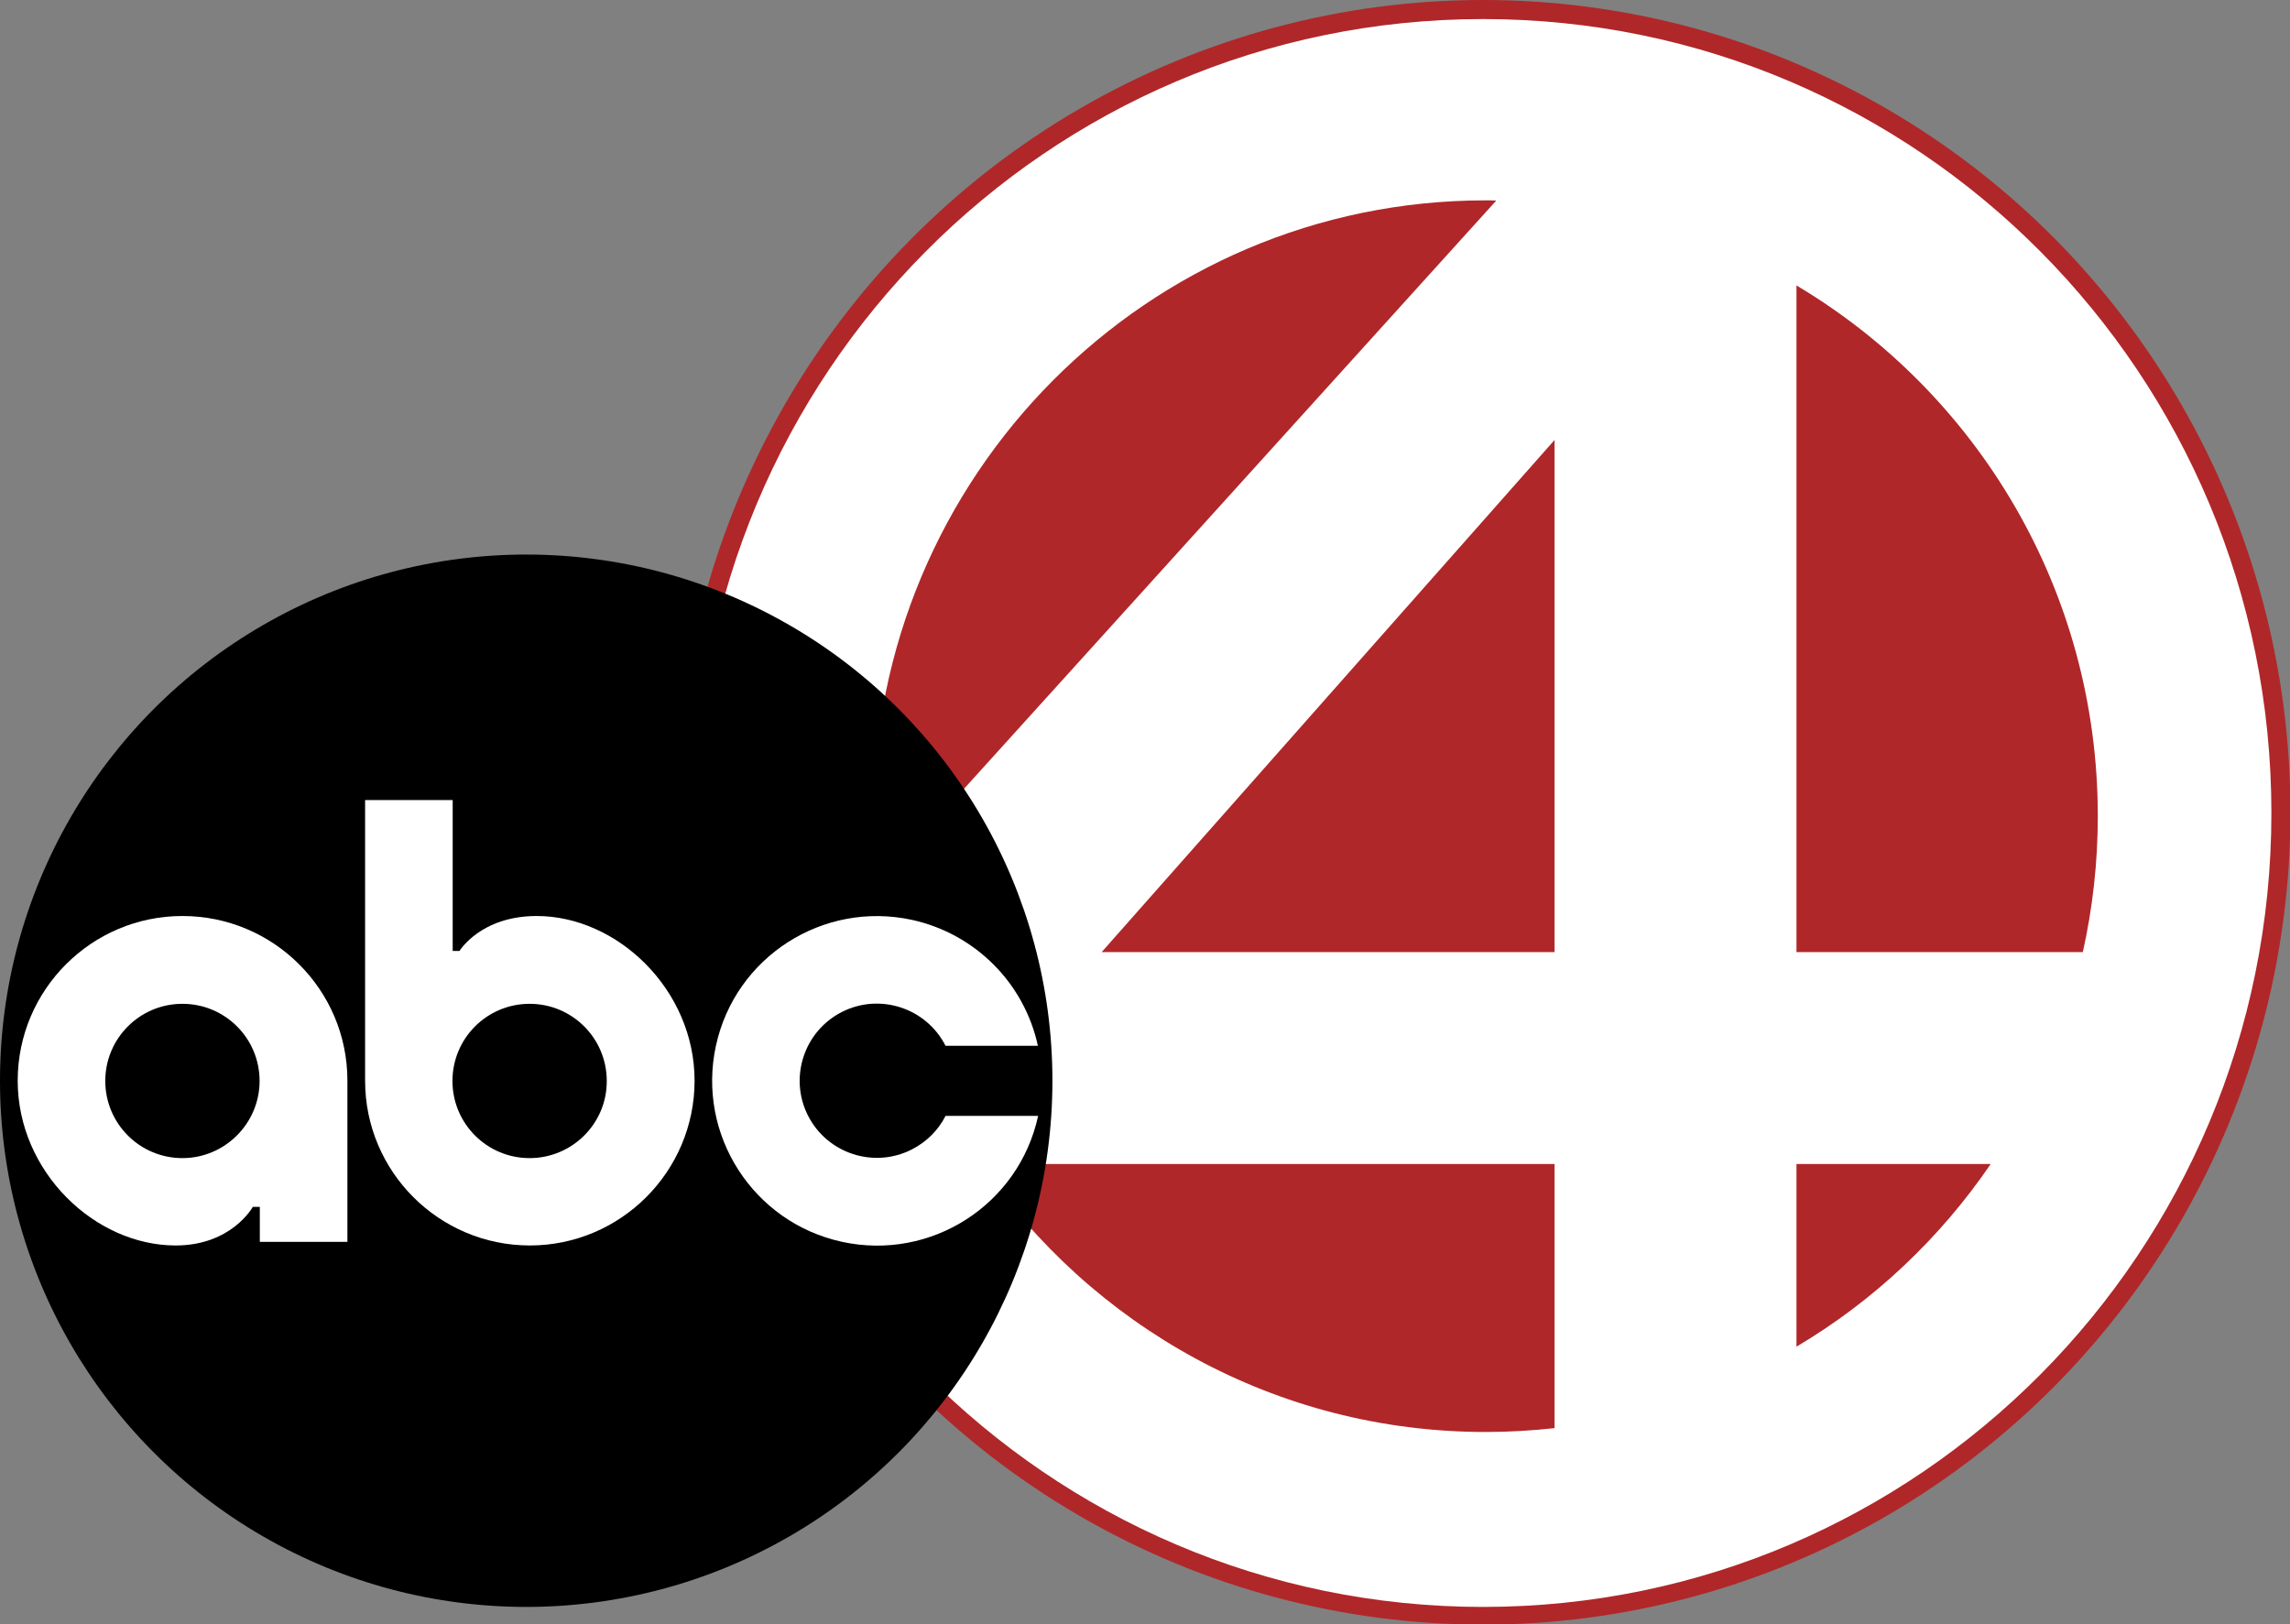
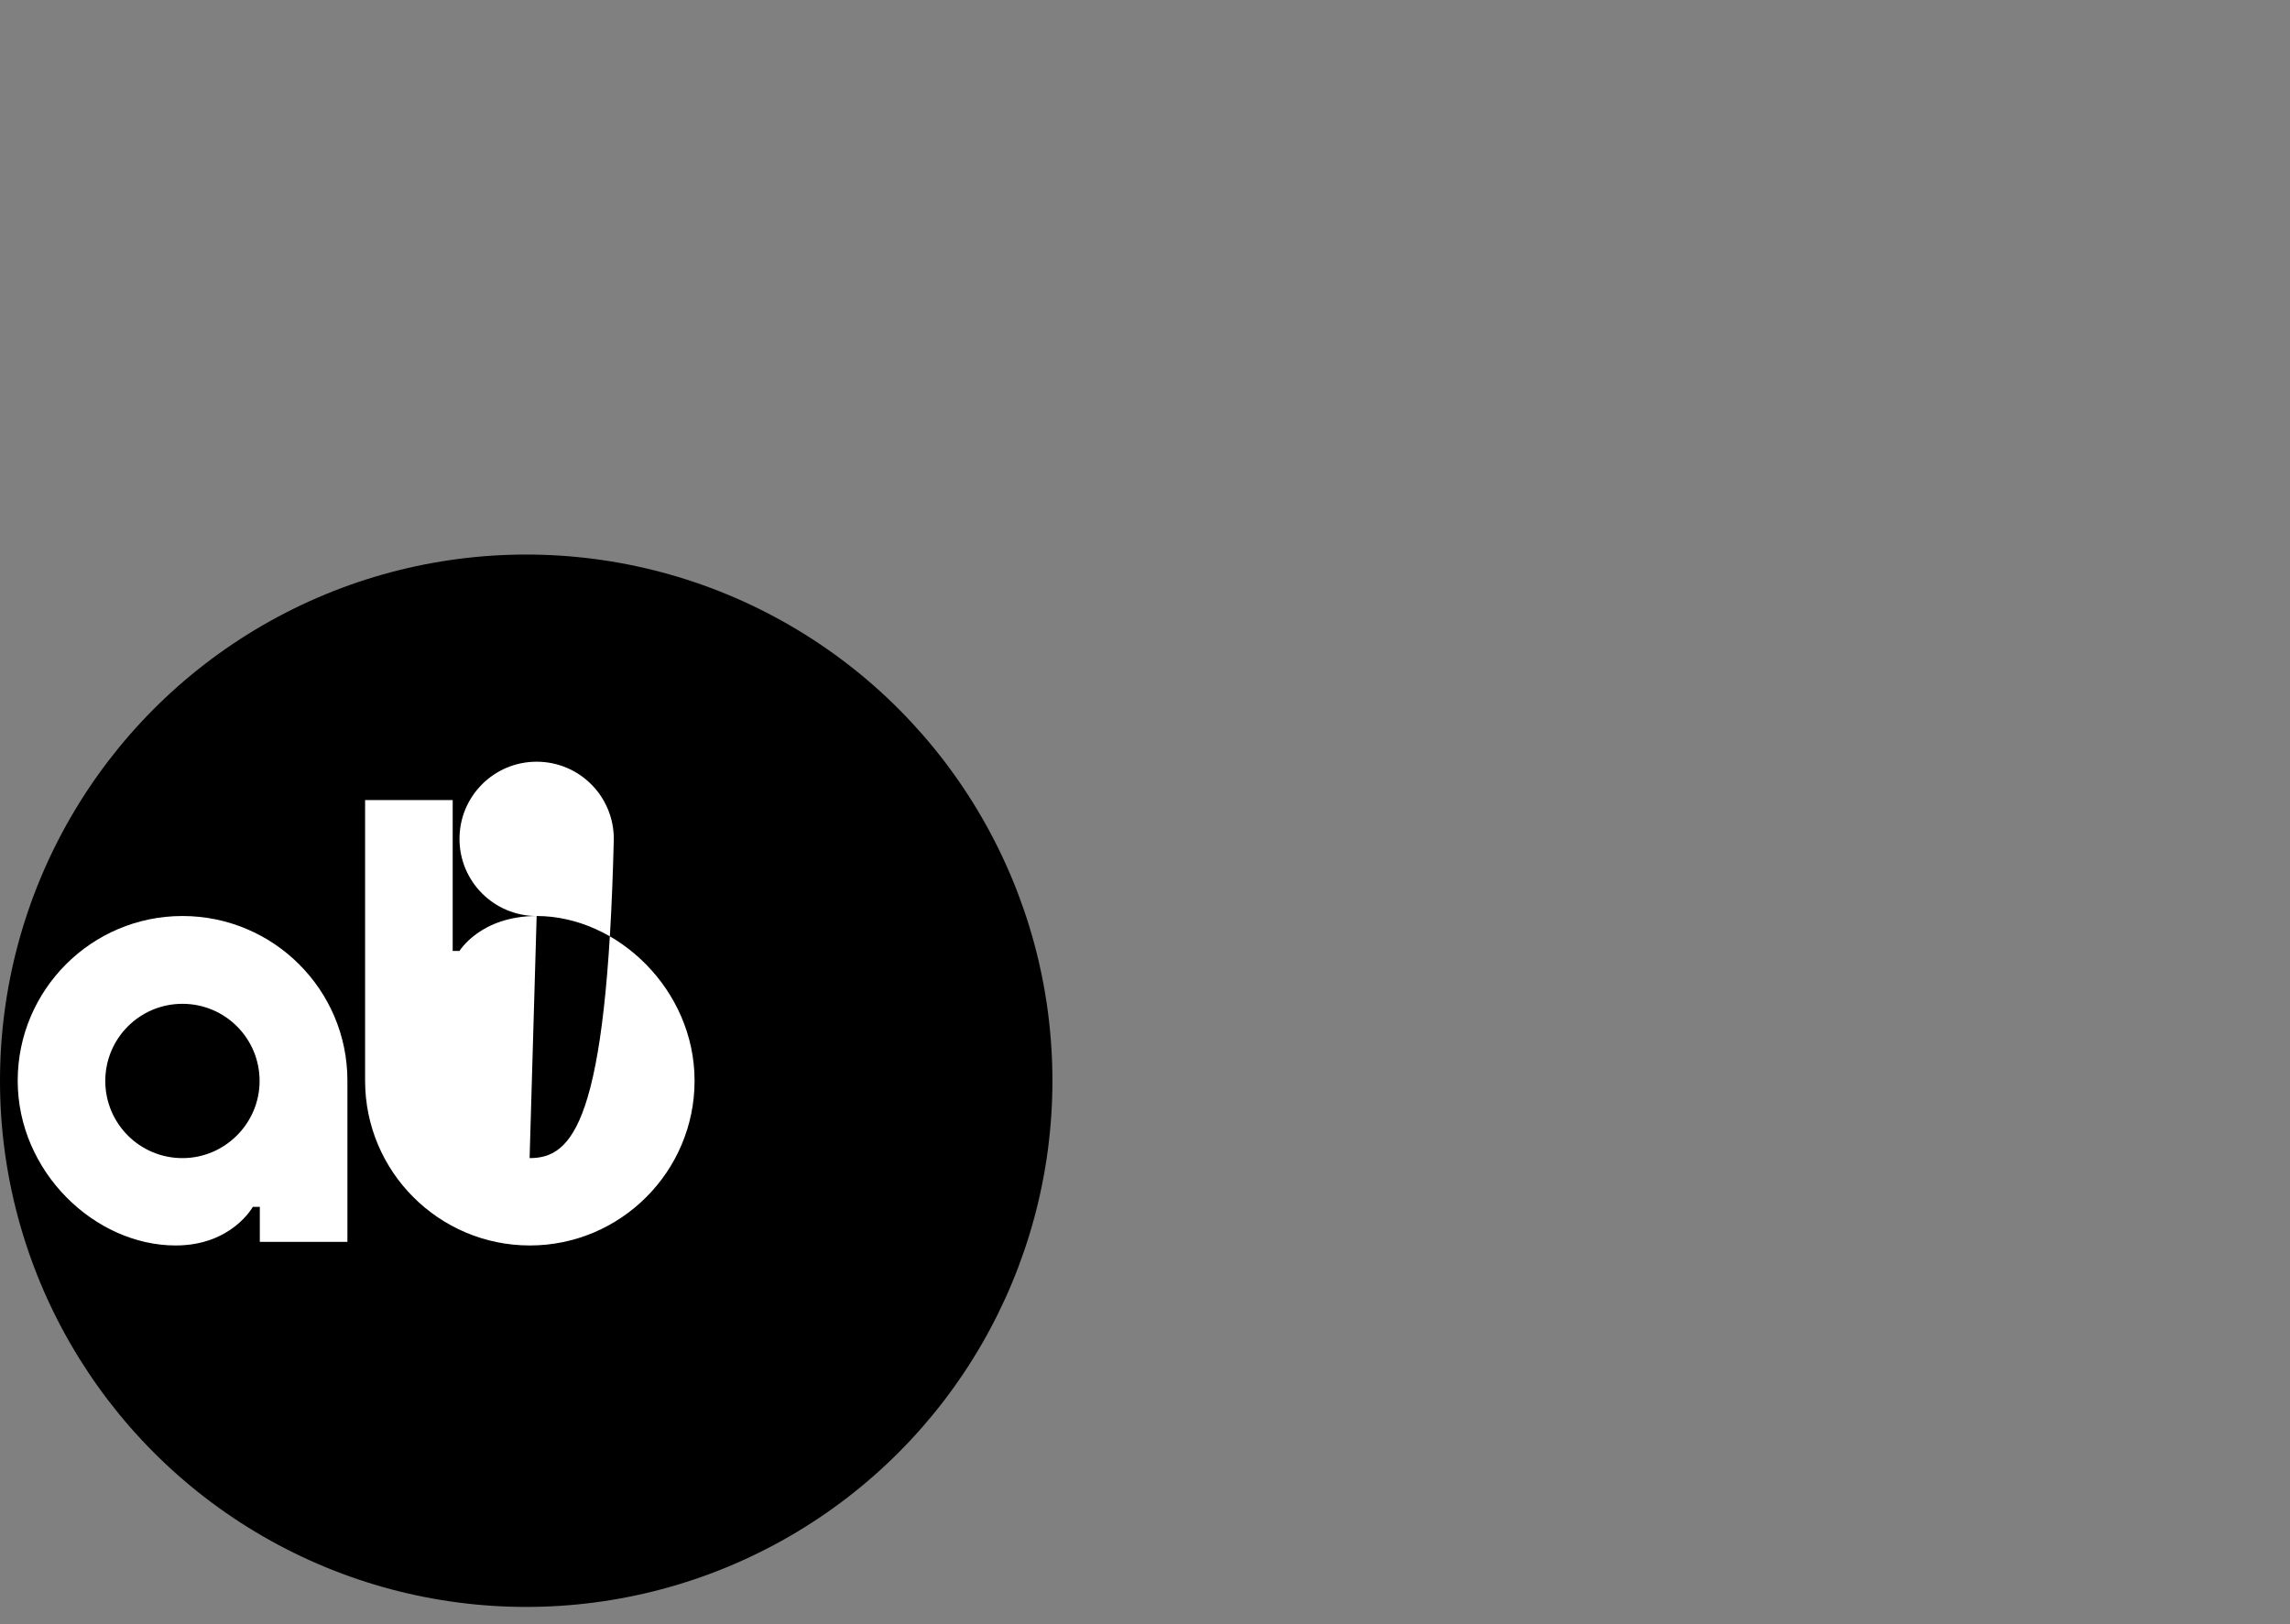
<svg xmlns="http://www.w3.org/2000/svg" version="1.1" id="Layer_1" x="0px" y="0px" viewBox="0 0 1009.2 715.9" style="enable-background:new 0 0 1009.2 715.9;" xml:space="preserve">
  <rect x="0" y="0" width="1009.2" height="715.9" fill="#808080" stroke="none" />
  <style type="text/css">
	.st0{fill:#B02729;}
	.st1{fill:#FFFFFF;}
</style>
-   <ellipse class="st0" cx="653.6" cy="358" rx="355.8" ry="358" />
-   <path class="st1" d="M653.6,8.4C461.7,8.4,306.2,165,306.2,358.3s155.5,349.9,347.4,349.9S1001,551.5,1001,358.3  S845.5,8.4,653.6,8.4z M924.5,359.7c0,20.6-2.3,40.6-6.6,59.9H791.7V125.8C871.2,173.1,924.5,260.1,924.5,359.7z M685.1,419.6H485.5  l199.6-225.7V419.6z M654.7,88.3c1.6,0,3.1,0,4.7,0.1L386.6,389.9c-1.1-9.9-1.7-20-1.7-30.2C384.9,209.8,505.7,88.3,654.7,88.3z   M432.1,513h253v116.4c-10,1.1-20.1,1.7-30.4,1.7C562.3,631.1,480.7,584.3,432.1,513z M791.7,593.5V513h85.6  C855,545.7,825.8,573.3,791.7,593.5z" />
  <circle cx="231.9" cy="476.3" r="231.9" />
  <path class="st1" d="M80.4,403.7c-40.1,0-72.6,32.6-72.6,72.6l0,0c0,40.1,34,72.6,69.6,72.6c24.7,0,34-17,34-17h3.1v15.4h38.6v-71.1  C153.1,436.2,120.5,403.7,80.4,403.7L80.4,403.7z M80.4,510.4c-18.8,0-34-15.2-34-34c0-18.8,15.2-34,34-34s34,15.2,34,34l0,0  C114.4,495.1,99.1,510.4,80.4,510.4z" />
-   <path class="st1" d="M236.5,403.7c-24.7,0-34,15.4-34,15.4h-3v-66.5h-38.6v123.7c0,40.1,32.6,72.6,72.6,72.6s72.6-32.6,72.6-72.6  C306.1,436.2,272.1,403.7,236.5,403.7z M233.4,510.4c-18.8,0-34-15.2-34-34c0-18.8,15.2-34,34-34s34,15.2,34,34l0,0  C267.5,495.1,252.2,510.4,233.4,510.4z" />
-   <path class="st1" d="M416.7,491.8h40.8c-8.5,39.2-47.2,64-86.4,55.5s-64.1-47.2-55.6-86.4s47.2-64,86.4-55.5  c27.8,6.1,49.5,27.8,55.5,55.5h-40.7c-8.5-16.7-29-23.4-45.7-14.9c-16.7,8.5-23.4,29-14.9,45.7c8.5,16.7,29,23.4,45.7,14.9  C408.3,503.3,413.5,498.1,416.7,491.8z" />
+   <path class="st1" d="M236.5,403.7c-24.7,0-34,15.4-34,15.4h-3v-66.5h-38.6v123.7c0,40.1,32.6,72.6,72.6,72.6s72.6-32.6,72.6-72.6  C306.1,436.2,272.1,403.7,236.5,403.7z c-18.8,0-34-15.2-34-34c0-18.8,15.2-34,34-34s34,15.2,34,34l0,0  C267.5,495.1,252.2,510.4,233.4,510.4z" />
</svg>